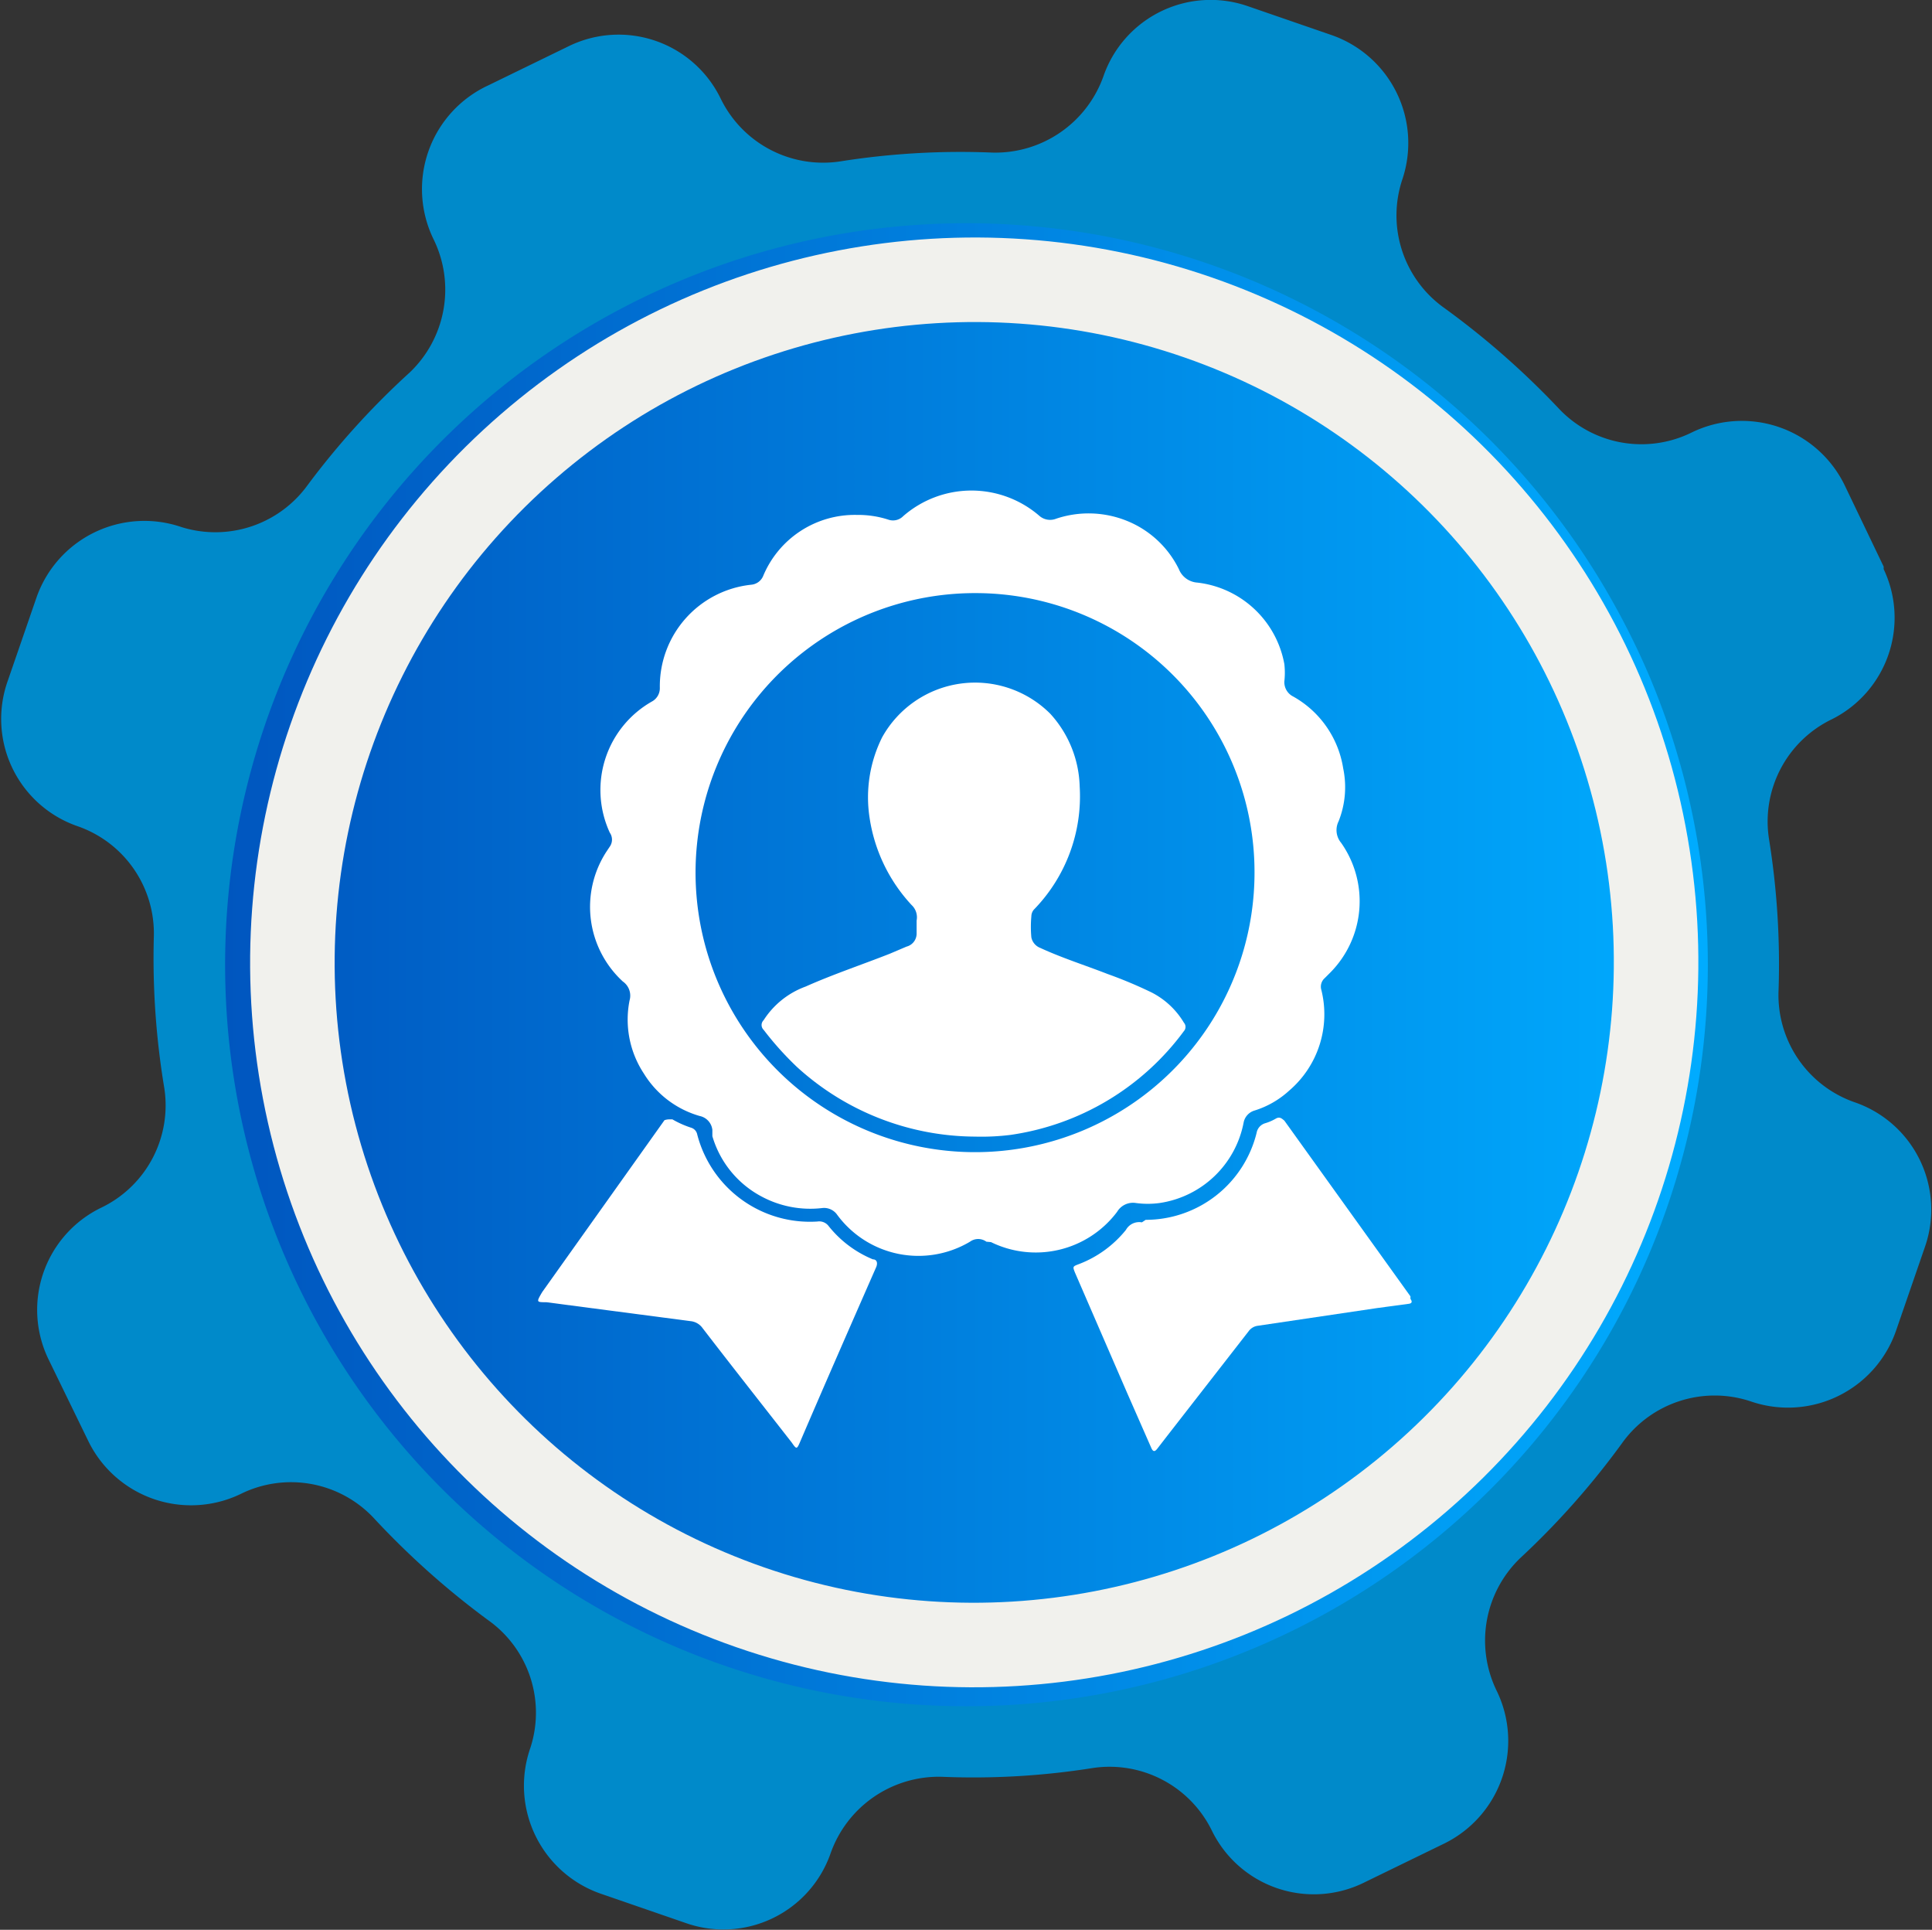
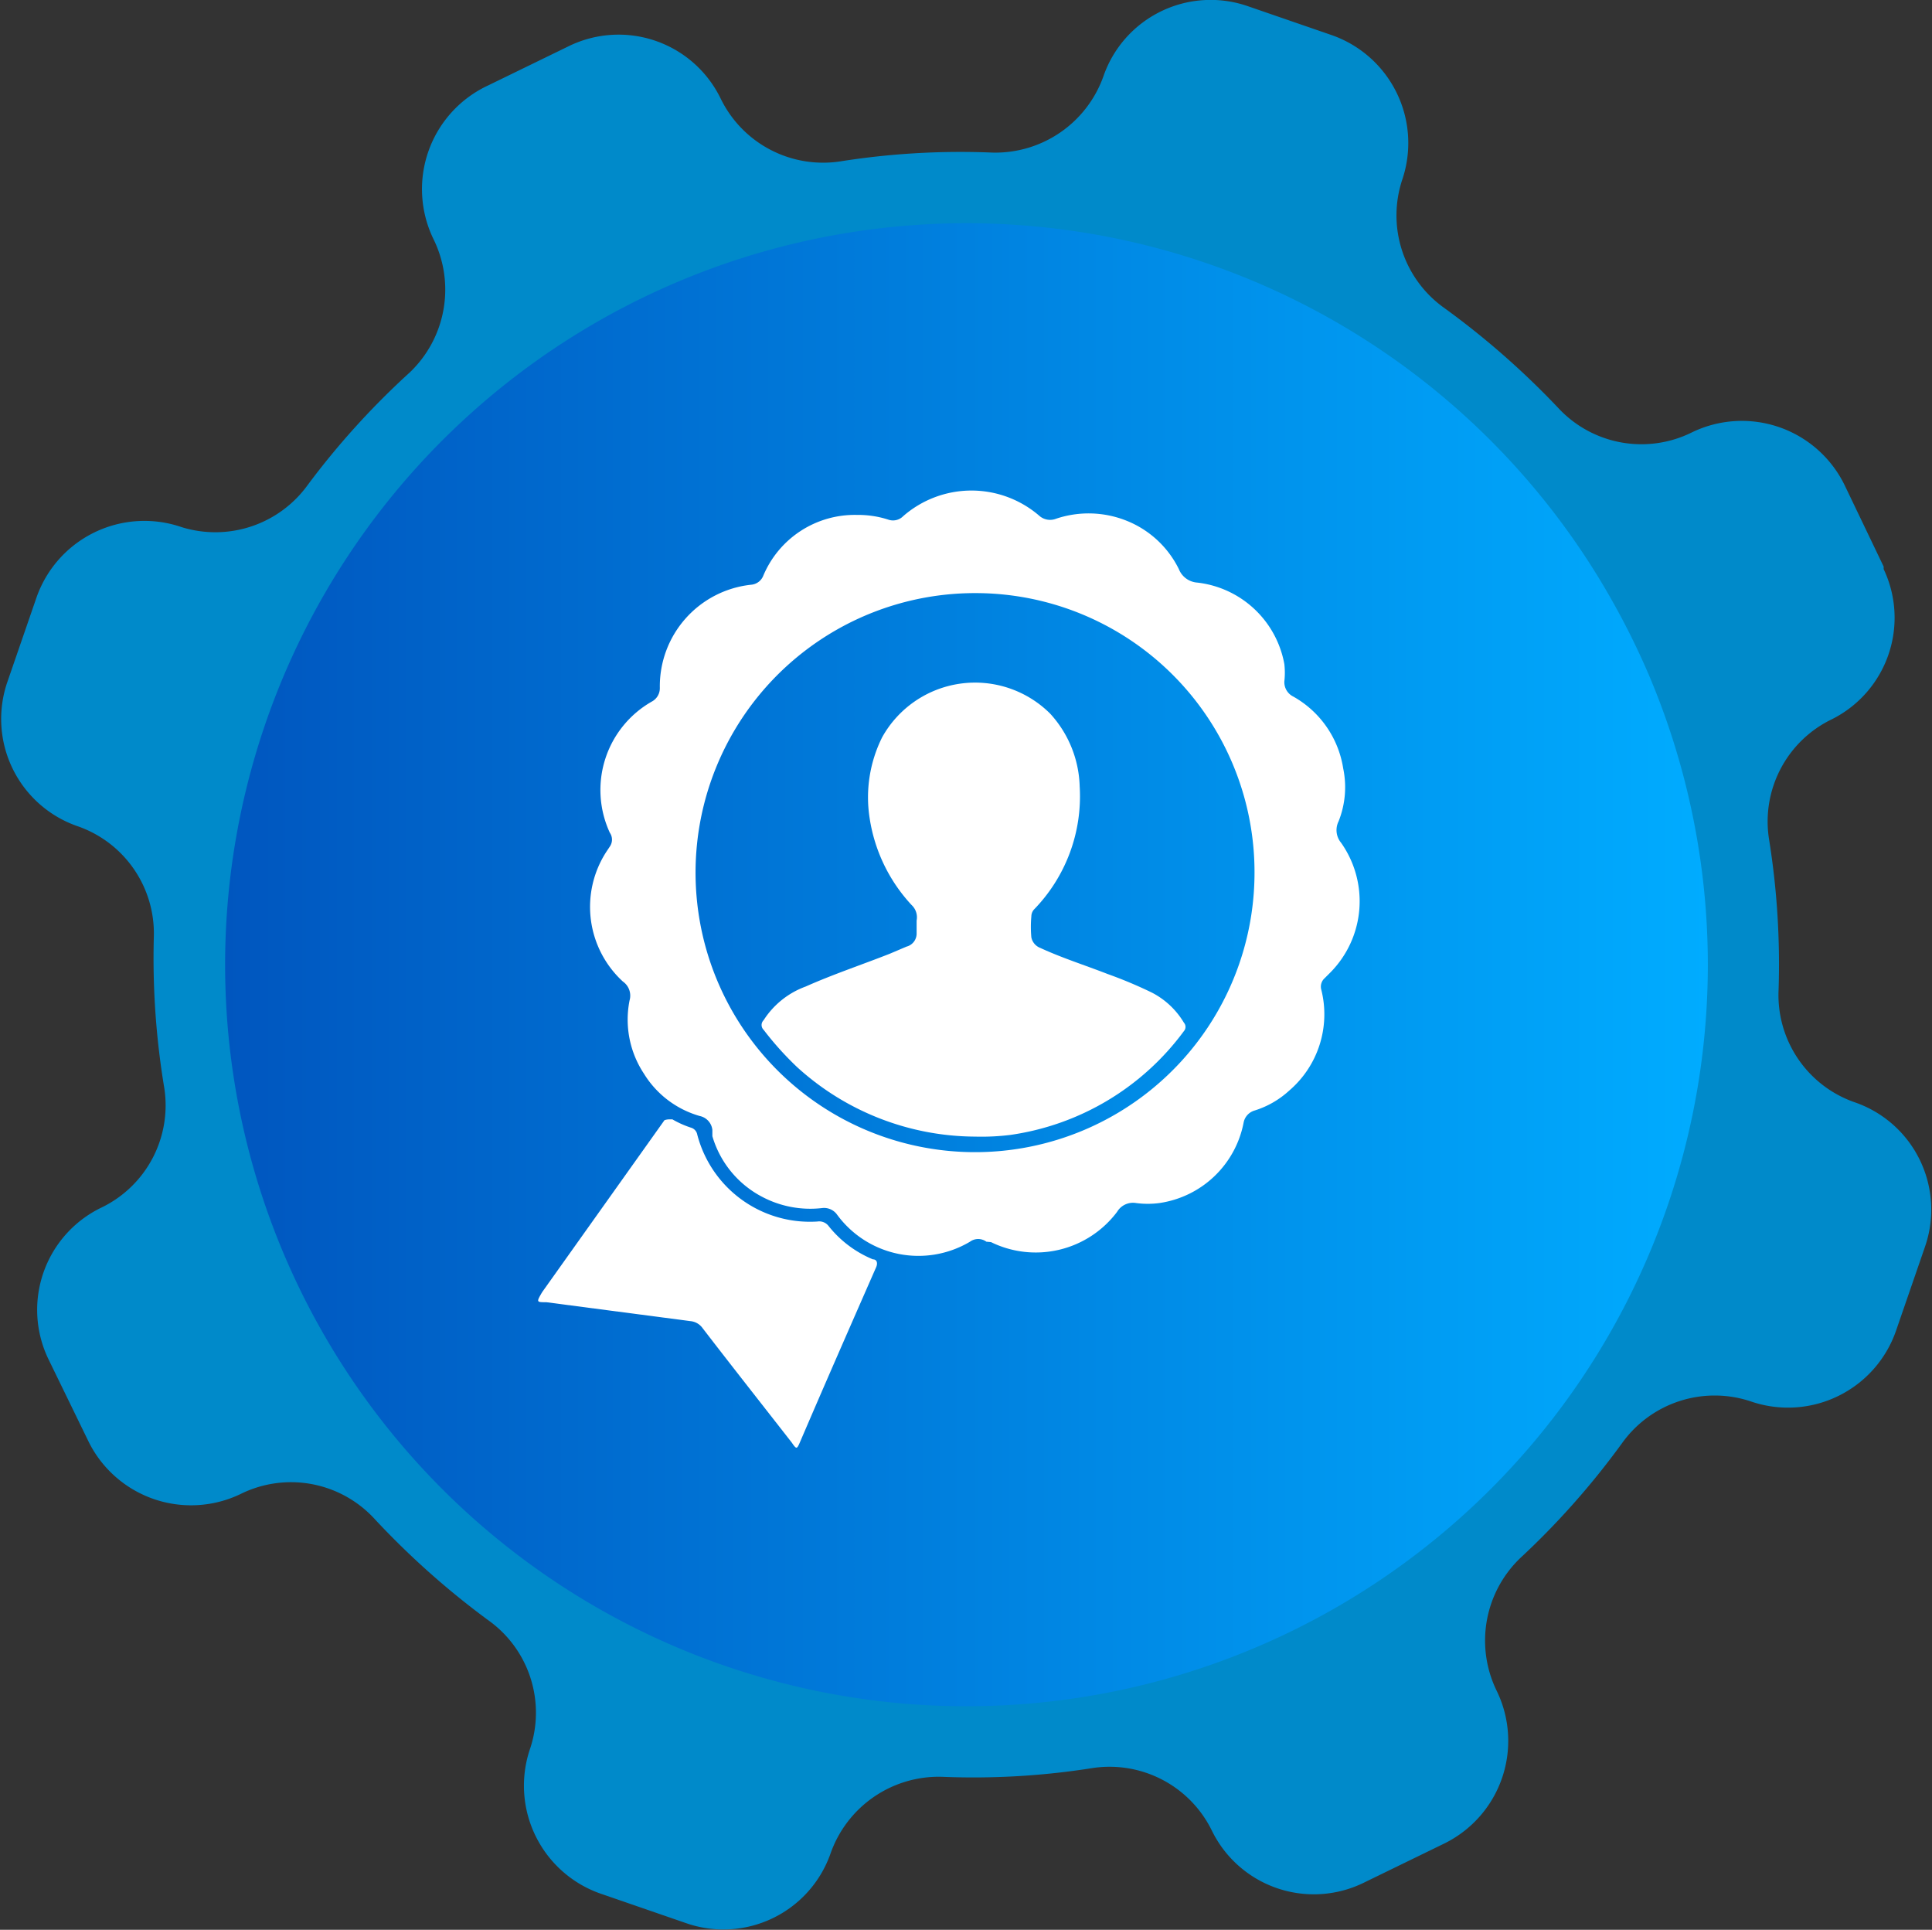
<svg xmlns="http://www.w3.org/2000/svg" id="Layer_1" data-name="Layer 1" viewBox="0 0 45.97 45.91">
  <rect x="0" y="0" width="45.97" height="45.91" fill="#333333" stroke="none" />
  <defs>
    <style>.cls-1{fill:#008aca;}.cls-2{fill:url(#linear-gradient);}.cls-3{fill:none;stroke:#f1f1ed;stroke-miterlimit:10;stroke-width:2px;}.cls-4{fill:#fff;}</style>
    <linearGradient id="linear-gradient" x1="12.36" y1="24" x2="47.65" y2="24" gradientTransform="matrix(1, 0, 0, -1, -5.33, 48.41)" gradientUnits="userSpaceOnUse">
      <stop offset="0" stop-color="#0056bf" />
      <stop offset="1" stop-color="#00acff" />
    </linearGradient>
  </defs>
-   <path class="cls-1" d="M46.5,14.94,45.57,13a2.72,2.72,0,0,0-3.64-1.25h0a2.7,2.7,0,0,1-3.15-.56,19.47,19.47,0,0,0-2.73-2.4,2.7,2.7,0,0,1-1-3.07h0A2.72,2.72,0,0,0,33.38,2.3h0l-2-.69a2.7,2.7,0,0,0-3.44,1.65v0h0a2.73,2.73,0,0,1-2.65,1.83,18.29,18.29,0,0,0-3.62.21,2.71,2.71,0,0,1-2.84-1.49h0a2.7,2.7,0,0,0-3.62-1.25h0l-1.91.93A2.72,2.72,0,0,0,12,7.16h0a2.72,2.72,0,0,1-.57,3.16A18.84,18.84,0,0,0,9,13,2.71,2.71,0,0,1,6,14H6a2.72,2.72,0,0,0-3.45,1.67h0l-.69,2a2.7,2.7,0,0,0,1.65,3.44h0a2.7,2.7,0,0,1,1.83,2.65,18.8,18.8,0,0,0,.25,3.59,2.7,2.7,0,0,1-1.5,2.84h0a2.7,2.7,0,0,0-1.25,3.62h0l.93,1.91A2.72,2.72,0,0,0,7.41,37h0a2.7,2.7,0,0,1,3.15.56A19.47,19.47,0,0,0,13.29,40a2.7,2.7,0,0,1,1,3.07h0A2.72,2.72,0,0,0,16,46.52h0l2,.69a2.7,2.7,0,0,0,3.44-1.65v0h0a2.73,2.73,0,0,1,2.65-1.83,18.09,18.09,0,0,0,3.6-.21A2.71,2.71,0,0,1,30.51,45h0a2.7,2.7,0,0,0,3.62,1.25h0l1.91-.93a2.72,2.72,0,0,0,1.25-3.64h0a2.72,2.72,0,0,1,.57-3.16,18.84,18.84,0,0,0,2.41-2.72,2.71,2.71,0,0,1,3.07-1h0a2.72,2.72,0,0,0,3.45-1.67h0l.69-2a2.7,2.7,0,0,0-1.65-3.44h0A2.7,2.7,0,0,1,44,25a18.78,18.78,0,0,0-.23-3.59,2.7,2.7,0,0,1,1.5-2.84h0A2.7,2.7,0,0,0,46.5,15Z" transform="translate(-1.68 -1.46)" />
+   <path class="cls-1" d="M46.5,14.94,45.57,13a2.72,2.72,0,0,0-3.64-1.25h0a2.7,2.7,0,0,1-3.15-.56,19.47,19.47,0,0,0-2.73-2.4,2.7,2.7,0,0,1-1-3.07h0A2.72,2.72,0,0,0,33.38,2.3h0l-2-.69a2.7,2.7,0,0,0-3.44,1.65v0h0a2.73,2.73,0,0,1-2.65,1.83,18.29,18.29,0,0,0-3.62.21,2.71,2.71,0,0,1-2.84-1.49h0a2.7,2.7,0,0,0-3.62-1.25h0l-1.91.93A2.72,2.72,0,0,0,12,7.16h0a2.72,2.72,0,0,1-.57,3.16A18.84,18.84,0,0,0,9,13,2.71,2.71,0,0,1,6,14H6a2.72,2.72,0,0,0-3.45,1.67h0l-.69,2a2.7,2.7,0,0,0,1.65,3.44h0a2.7,2.7,0,0,1,1.83,2.65,18.8,18.8,0,0,0,.25,3.59,2.7,2.7,0,0,1-1.5,2.84h0a2.7,2.7,0,0,0-1.25,3.62h0l.93,1.91A2.72,2.72,0,0,0,7.41,37a2.7,2.7,0,0,1,3.15.56A19.47,19.47,0,0,0,13.29,40a2.7,2.7,0,0,1,1,3.07h0A2.72,2.72,0,0,0,16,46.52h0l2,.69a2.7,2.7,0,0,0,3.44-1.65v0h0a2.73,2.73,0,0,1,2.65-1.83,18.09,18.09,0,0,0,3.6-.21A2.71,2.71,0,0,1,30.51,45h0a2.7,2.7,0,0,0,3.62,1.25h0l1.91-.93a2.72,2.72,0,0,0,1.25-3.64h0a2.72,2.72,0,0,1,.57-3.16,18.84,18.84,0,0,0,2.41-2.72,2.71,2.71,0,0,1,3.07-1h0a2.72,2.72,0,0,0,3.45-1.67h0l.69-2a2.7,2.7,0,0,0-1.65-3.44h0A2.7,2.7,0,0,1,44,25a18.78,18.78,0,0,0-.23-3.59,2.7,2.7,0,0,1,1.5-2.84h0A2.7,2.7,0,0,0,46.5,15Z" transform="translate(-1.68 -1.46)" />
  <path class="cls-2" d="M17.77,8.18a17.64,17.64,0,1,0,23.14,9.33,18,18,0,0,0-.81-1.65A17.63,17.63,0,0,0,17.77,8.18Z" transform="translate(-1.68 -1.46)" />
-   <ellipse class="cls-3" cx="24.67" cy="24.4" rx="16.15" ry="16.13" transform="matrix(0.33, -0.95, 0.95, 0.33, -8.14, 38.28)" />
  <path class="cls-4" d="M22.07,13.71a2.33,2.33,0,0,1,.74.11.34.34,0,0,0,.36-.08,2.47,2.47,0,0,1,3.25,0,.39.39,0,0,0,.39.06,2.43,2.43,0,0,1,1.68.05A2.36,2.36,0,0,1,29.73,15a.51.51,0,0,0,.44.32,2.38,2.38,0,0,1,2.07,1.94,1.84,1.84,0,0,1,0,.41.38.38,0,0,0,.21.36,2.38,2.38,0,0,1,1.19,1.71A2.19,2.19,0,0,1,33.53,21a.47.47,0,0,0,.06.51,2.41,2.41,0,0,1-.26,3.09l-.13.13a.27.27,0,0,0-.08.28,2.39,2.39,0,0,1-.77,2.4,2.17,2.17,0,0,1-.82.47.37.37,0,0,0-.26.29,2.39,2.39,0,0,1-2,1.91,2.09,2.09,0,0,1-.56,0,.44.44,0,0,0-.45.21,2.42,2.42,0,0,1-3,.72L25.15,31a.33.33,0,0,0-.39,0,2.4,2.4,0,0,1-3.16-.64.38.38,0,0,0-.36-.16,2.45,2.45,0,0,1-1.43-.27,2.38,2.38,0,0,1-1.18-1.44s0-.1,0-.15a.38.38,0,0,0-.3-.33A2.3,2.3,0,0,1,17,27a2.33,2.33,0,0,1-.34-1.74.41.41,0,0,0-.16-.45,2.41,2.41,0,0,1-.39-3.09l.08-.12a.29.29,0,0,0,0-.33,2.42,2.42,0,0,1,1-3.12.36.36,0,0,0,.19-.33,2.43,2.43,0,0,1,2.18-2.45.34.34,0,0,0,.28-.21A2.36,2.36,0,0,1,22.07,13.71Zm2.82,1.86a6.65,6.65,0,1,0,6.64,6.65A6.64,6.64,0,0,0,24.89,15.57Z" transform="translate(-1.68 -1.46)" />
-   <path class="cls-4" d="M28.94,30.48a2.72,2.72,0,0,0,2.64-2.07.29.29,0,0,1,.21-.23,1.12,1.12,0,0,0,.25-.11c.09-.05.14,0,.2.05l3,4.18,0,.06q.08.11-.06.12l-.74.1L31.61,33a.32.32,0,0,0-.22.13l-1.93,2.48-.24.31c-.06.08-.1.08-.14,0l-.58-1.32-1.24-2.86c-.06-.15-.06-.15.1-.21a2.65,2.65,0,0,0,1.11-.81.36.36,0,0,1,.38-.18Z" transform="translate(-1.68 -1.46)" />
  <path class="cls-4" d="M17.6,28.09l.08,0a2.28,2.28,0,0,0,.45.2.21.21,0,0,1,.14.16,2.77,2.77,0,0,0,2.86,2.07.28.28,0,0,1,.26.1,2.62,2.62,0,0,0,1.06.8c.09,0,.12.08.08.18-.61,1.39-1.22,2.78-1.82,4.18-.07.16-.08.16-.19,0-.71-.91-1.42-1.81-2.12-2.72a.4.4,0,0,0-.29-.17l-3.43-.45c-.24,0-.24,0-.1-.24l2.91-4.09S17.54,28.09,17.6,28.09Z" transform="translate(-1.68 -1.46)" />
  <path class="cls-4" d="M24.88,28.5a6.33,6.33,0,0,1-4.23-1.65,7.48,7.48,0,0,1-.8-.89.16.16,0,0,1,0-.23,2,2,0,0,1,1-.8c.65-.29,1.34-.52,2-.78l.4-.17a.32.32,0,0,0,.24-.3c0-.11,0-.22,0-.32a.4.4,0,0,0-.12-.37,3.89,3.89,0,0,1-1-2.08A3.2,3.2,0,0,1,22.67,19a2.53,2.53,0,0,1,4-.56,2.67,2.67,0,0,1,.7,1.73,3.86,3.86,0,0,1-1.09,2.93.25.25,0,0,0-.06.16,2.73,2.73,0,0,0,0,.5.34.34,0,0,0,.21.25c.52.24,1.06.41,1.6.62a10.61,10.61,0,0,1,1.05.44,1.9,1.9,0,0,1,.77.72.15.15,0,0,1,0,.2,6.22,6.22,0,0,1-4.13,2.47A5.62,5.62,0,0,1,24.88,28.5Z" transform="translate(-1.68 -1.46)" />
</svg>